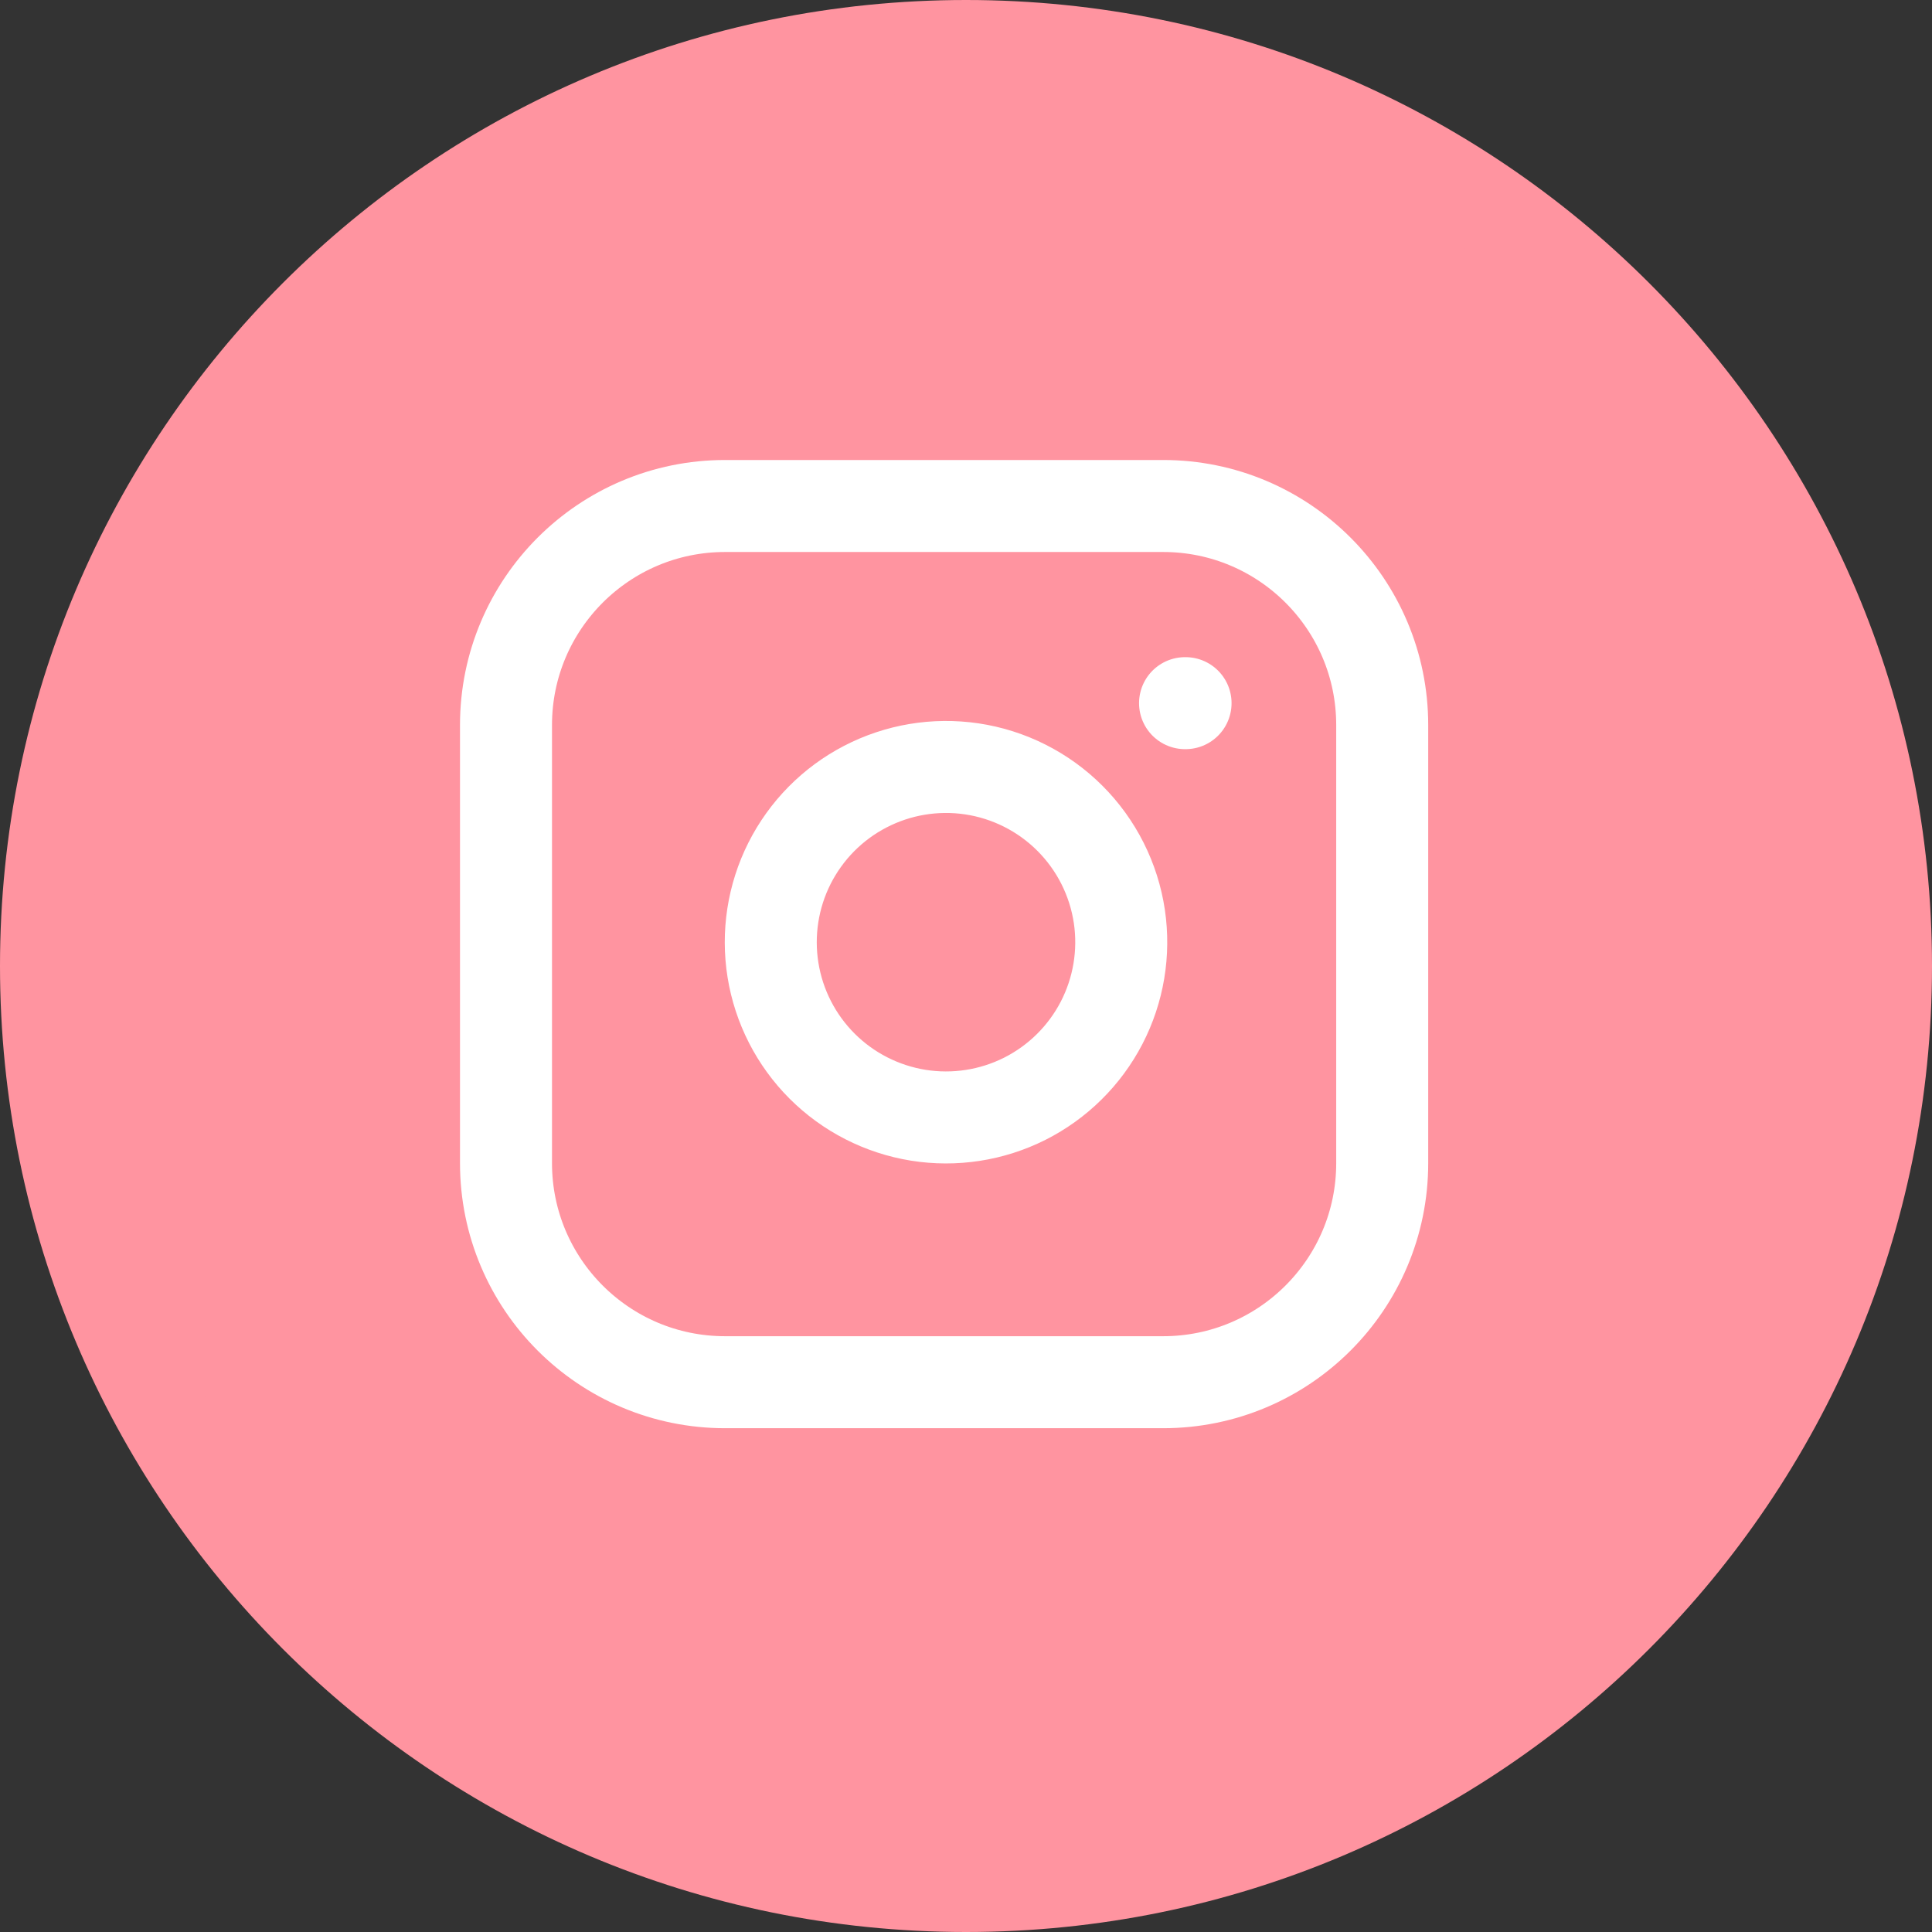
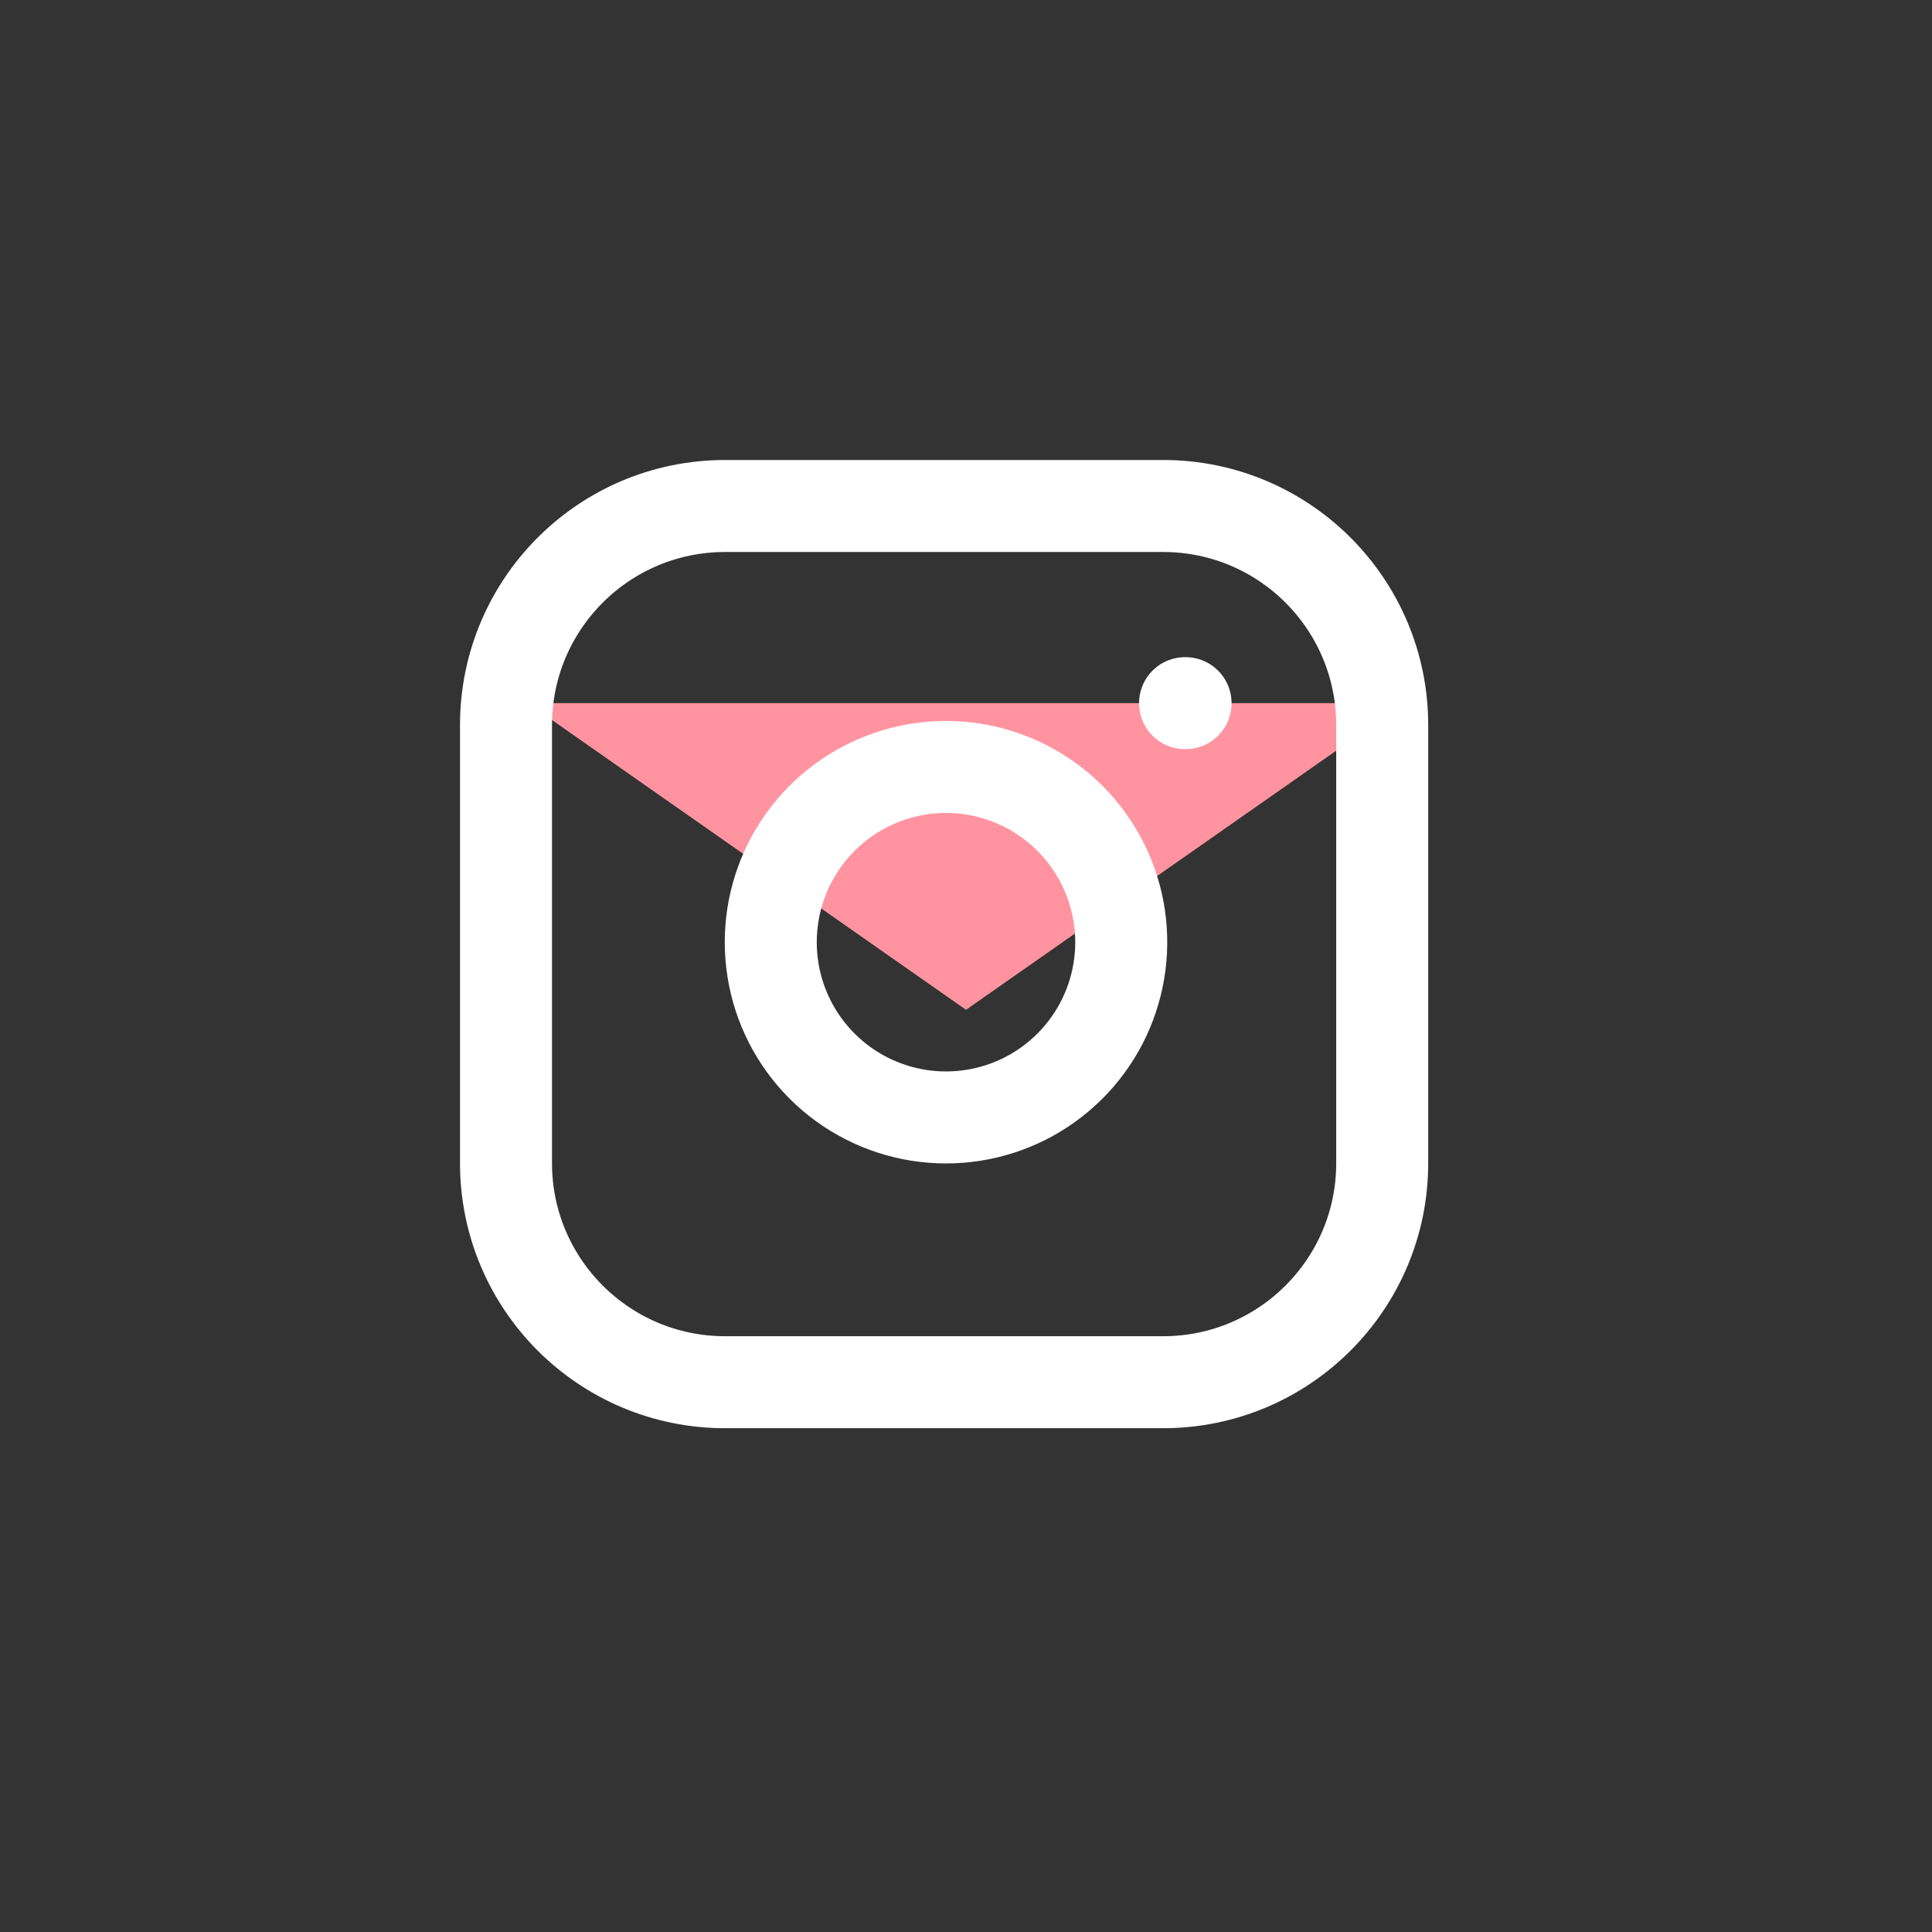
<svg xmlns="http://www.w3.org/2000/svg" width="42" height="42" viewBox="0 0 42 42" fill="none">
  <rect x="0" y="0" width="42" height="42" fill="#333333" stroke="none" />
-   <path d="M41 21C41 32.046 32.046 41 21 41C9.954 41 1 32.046 1 21C1 9.954 9.954 1 21 1C32.046 1 41 9.954 41 21Z" fill="#FF94A0" />
-   <path d="M13.381 13.381C13.381 13.381 27.571 13.381 28.619 13.381C29.667 13.381 30.524 14.238 30.524 15.286V26.714C30.524 27.762 29.667 28.619 28.619 28.619H13.381C12.333 28.619 11.476 27.762 11.476 26.714V15.286C11.476 14.238 12.333 13.381 13.381 13.381Z" fill="#FF94A0" />
  <path d="M30.524 15.286L21 21.952L11.476 15.286" fill="#FF94A0" />
-   <path d="M30.524 15.286C30.524 14.238 29.667 13.381 28.619 13.381C27.571 13.381 13.381 13.381 13.381 13.381C12.333 13.381 11.476 14.238 11.476 15.286M30.524 15.286V26.714C30.524 27.762 29.667 28.619 28.619 28.619H13.381C12.333 28.619 11.476 27.762 11.476 26.714V15.286M30.524 15.286L21 21.952L11.476 15.286M41 21C41 32.046 32.046 41 21 41C9.954 41 1 32.046 1 21C1 9.954 9.954 1 21 1C32.046 1 41 9.954 41 21Z" stroke="#FF94A0" stroke-width="2" stroke-linecap="round" stroke-linejoin="round" />
  <path d="M25.762 15.286H25.773M15.762 11H25.286C27.916 11 30.048 13.132 30.048 15.762V25.286C30.048 27.916 27.916 30.048 25.286 30.048H15.762C13.132 30.048 11 27.916 11 25.286V15.762C11 13.132 13.132 11 15.762 11ZM24.334 19.924C24.451 20.716 24.316 21.526 23.947 22.237C23.578 22.948 22.994 23.525 22.278 23.886C21.562 24.246 20.751 24.371 19.96 24.244C19.169 24.116 18.438 23.743 17.871 23.176C17.305 22.61 16.931 21.879 16.804 21.088C16.677 20.297 16.802 19.486 17.162 18.77C17.523 18.054 18.099 17.47 18.811 17.101C19.522 16.732 20.331 16.597 21.124 16.714C21.932 16.834 22.681 17.211 23.259 17.789C23.837 18.367 24.214 19.115 24.334 19.924Z" stroke="white" stroke-width="2" stroke-linecap="round" stroke-linejoin="round" />
</svg>